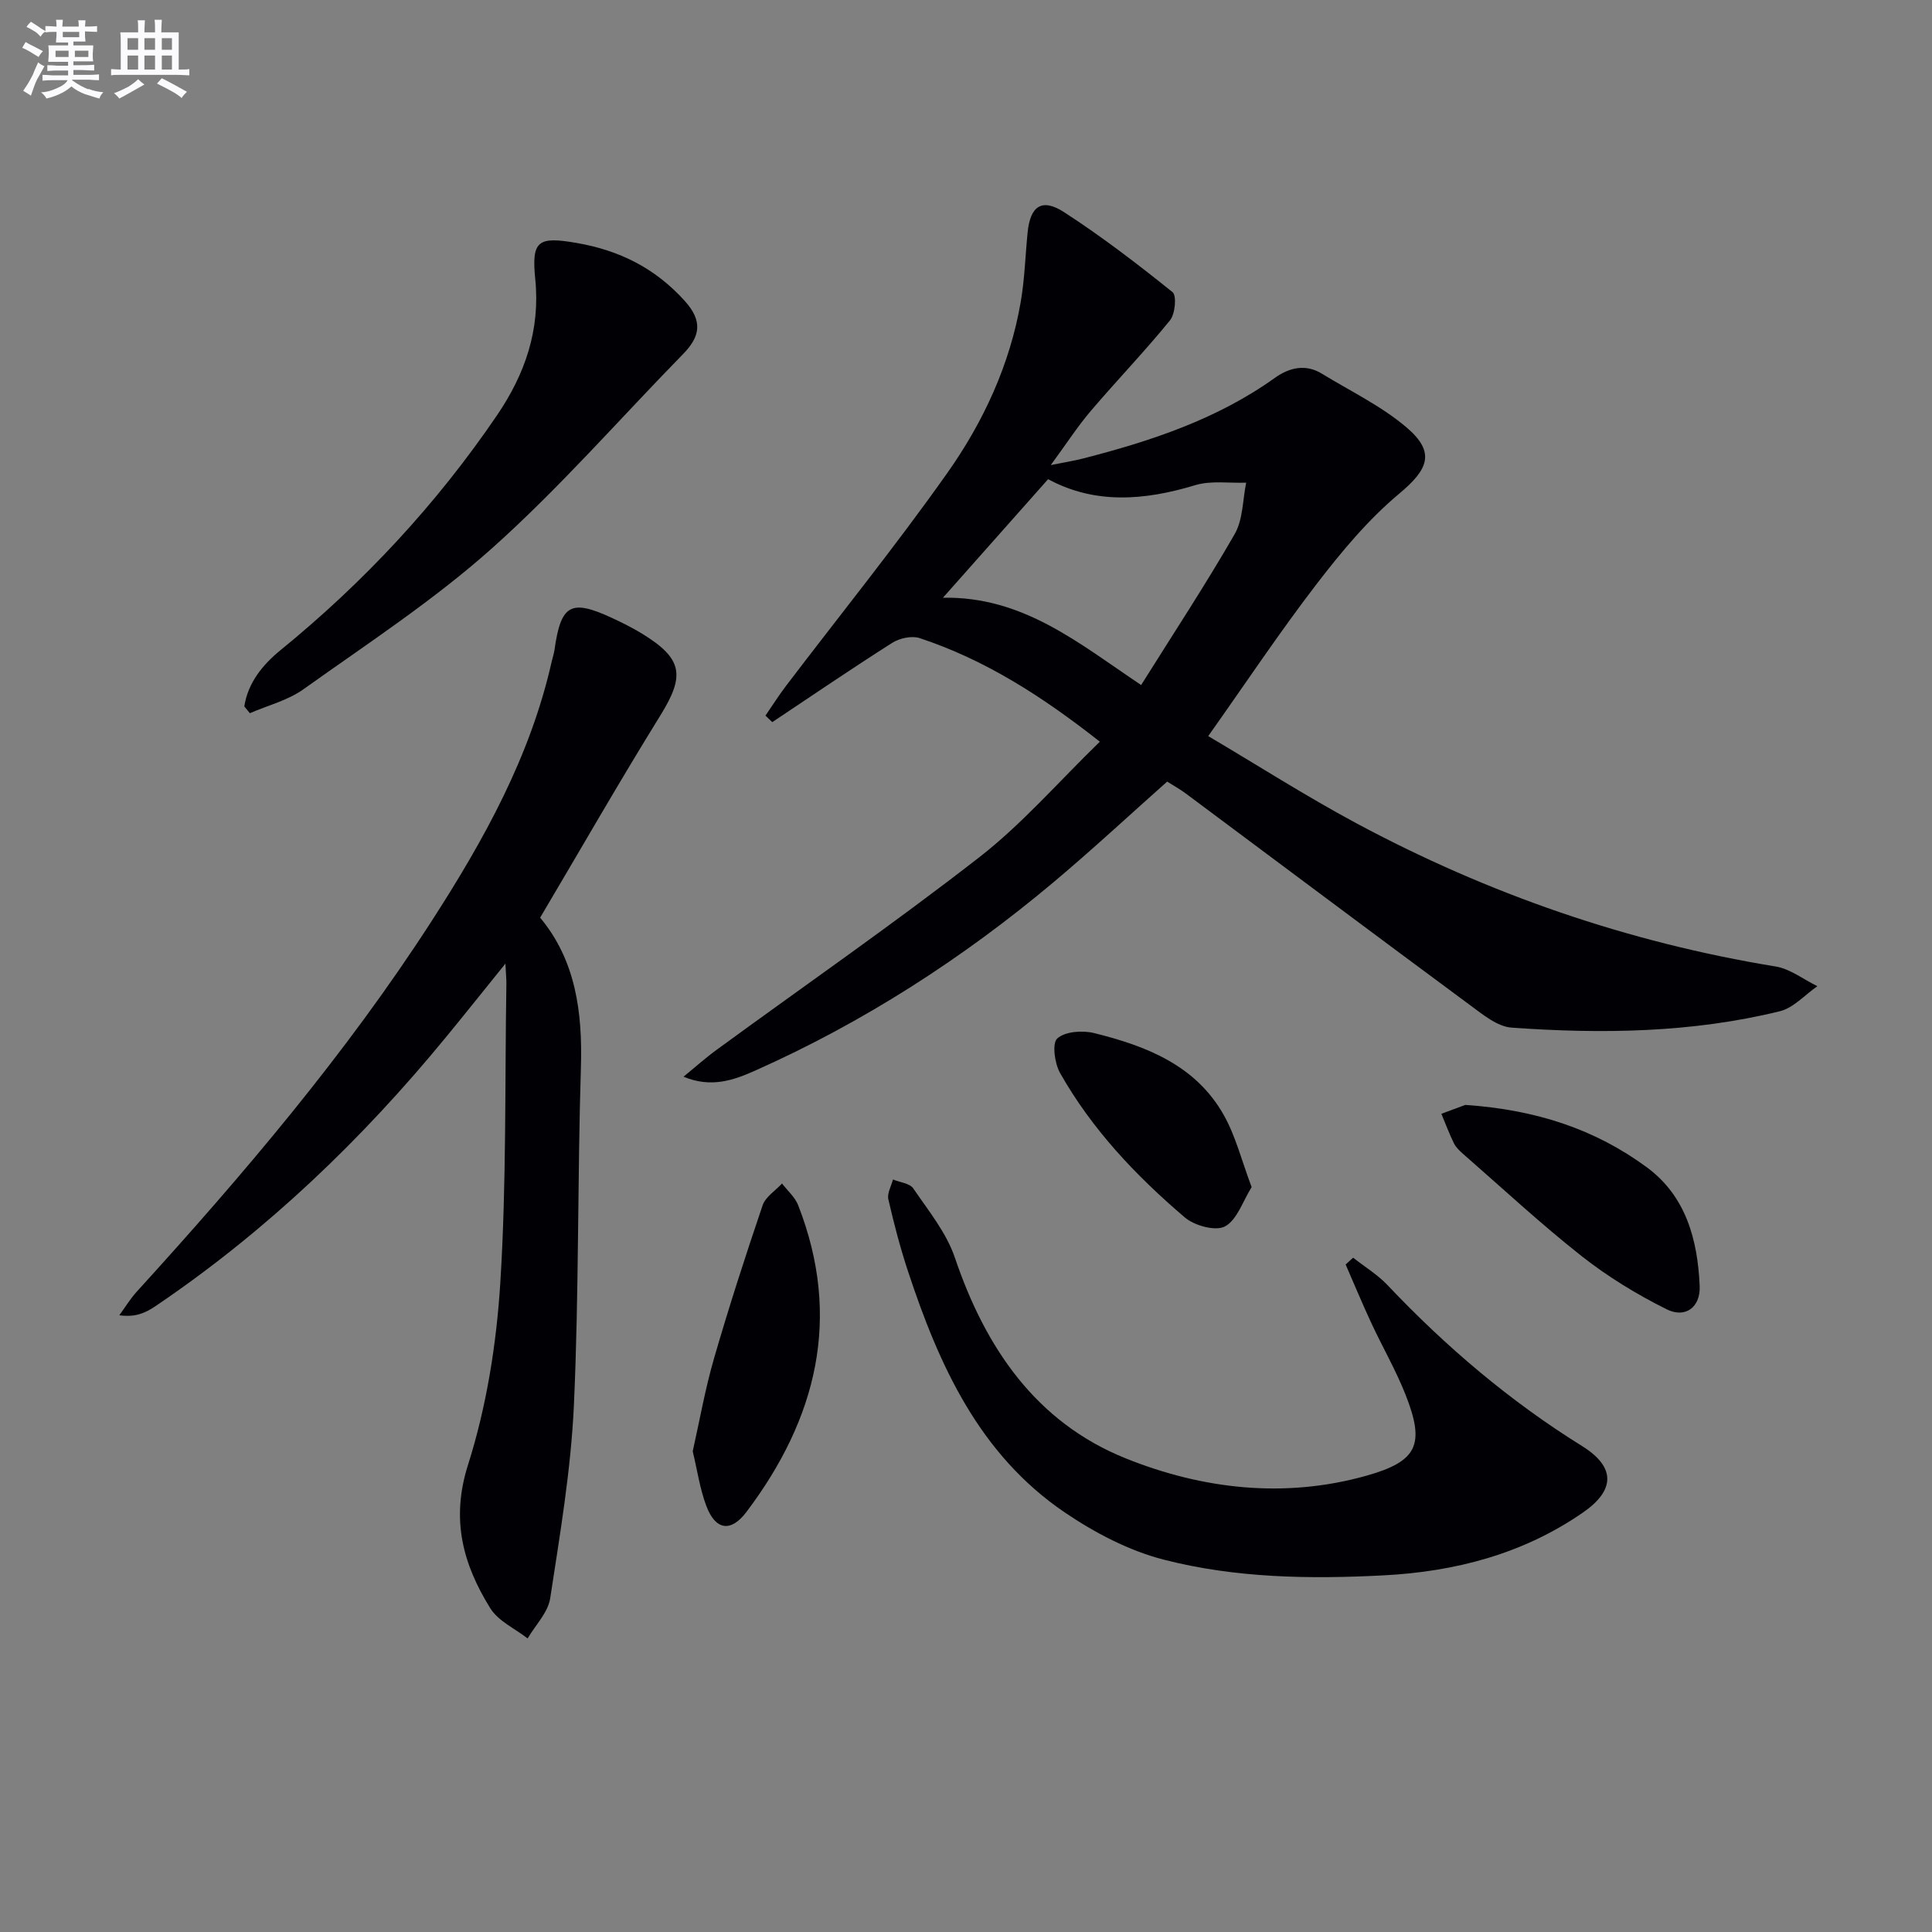
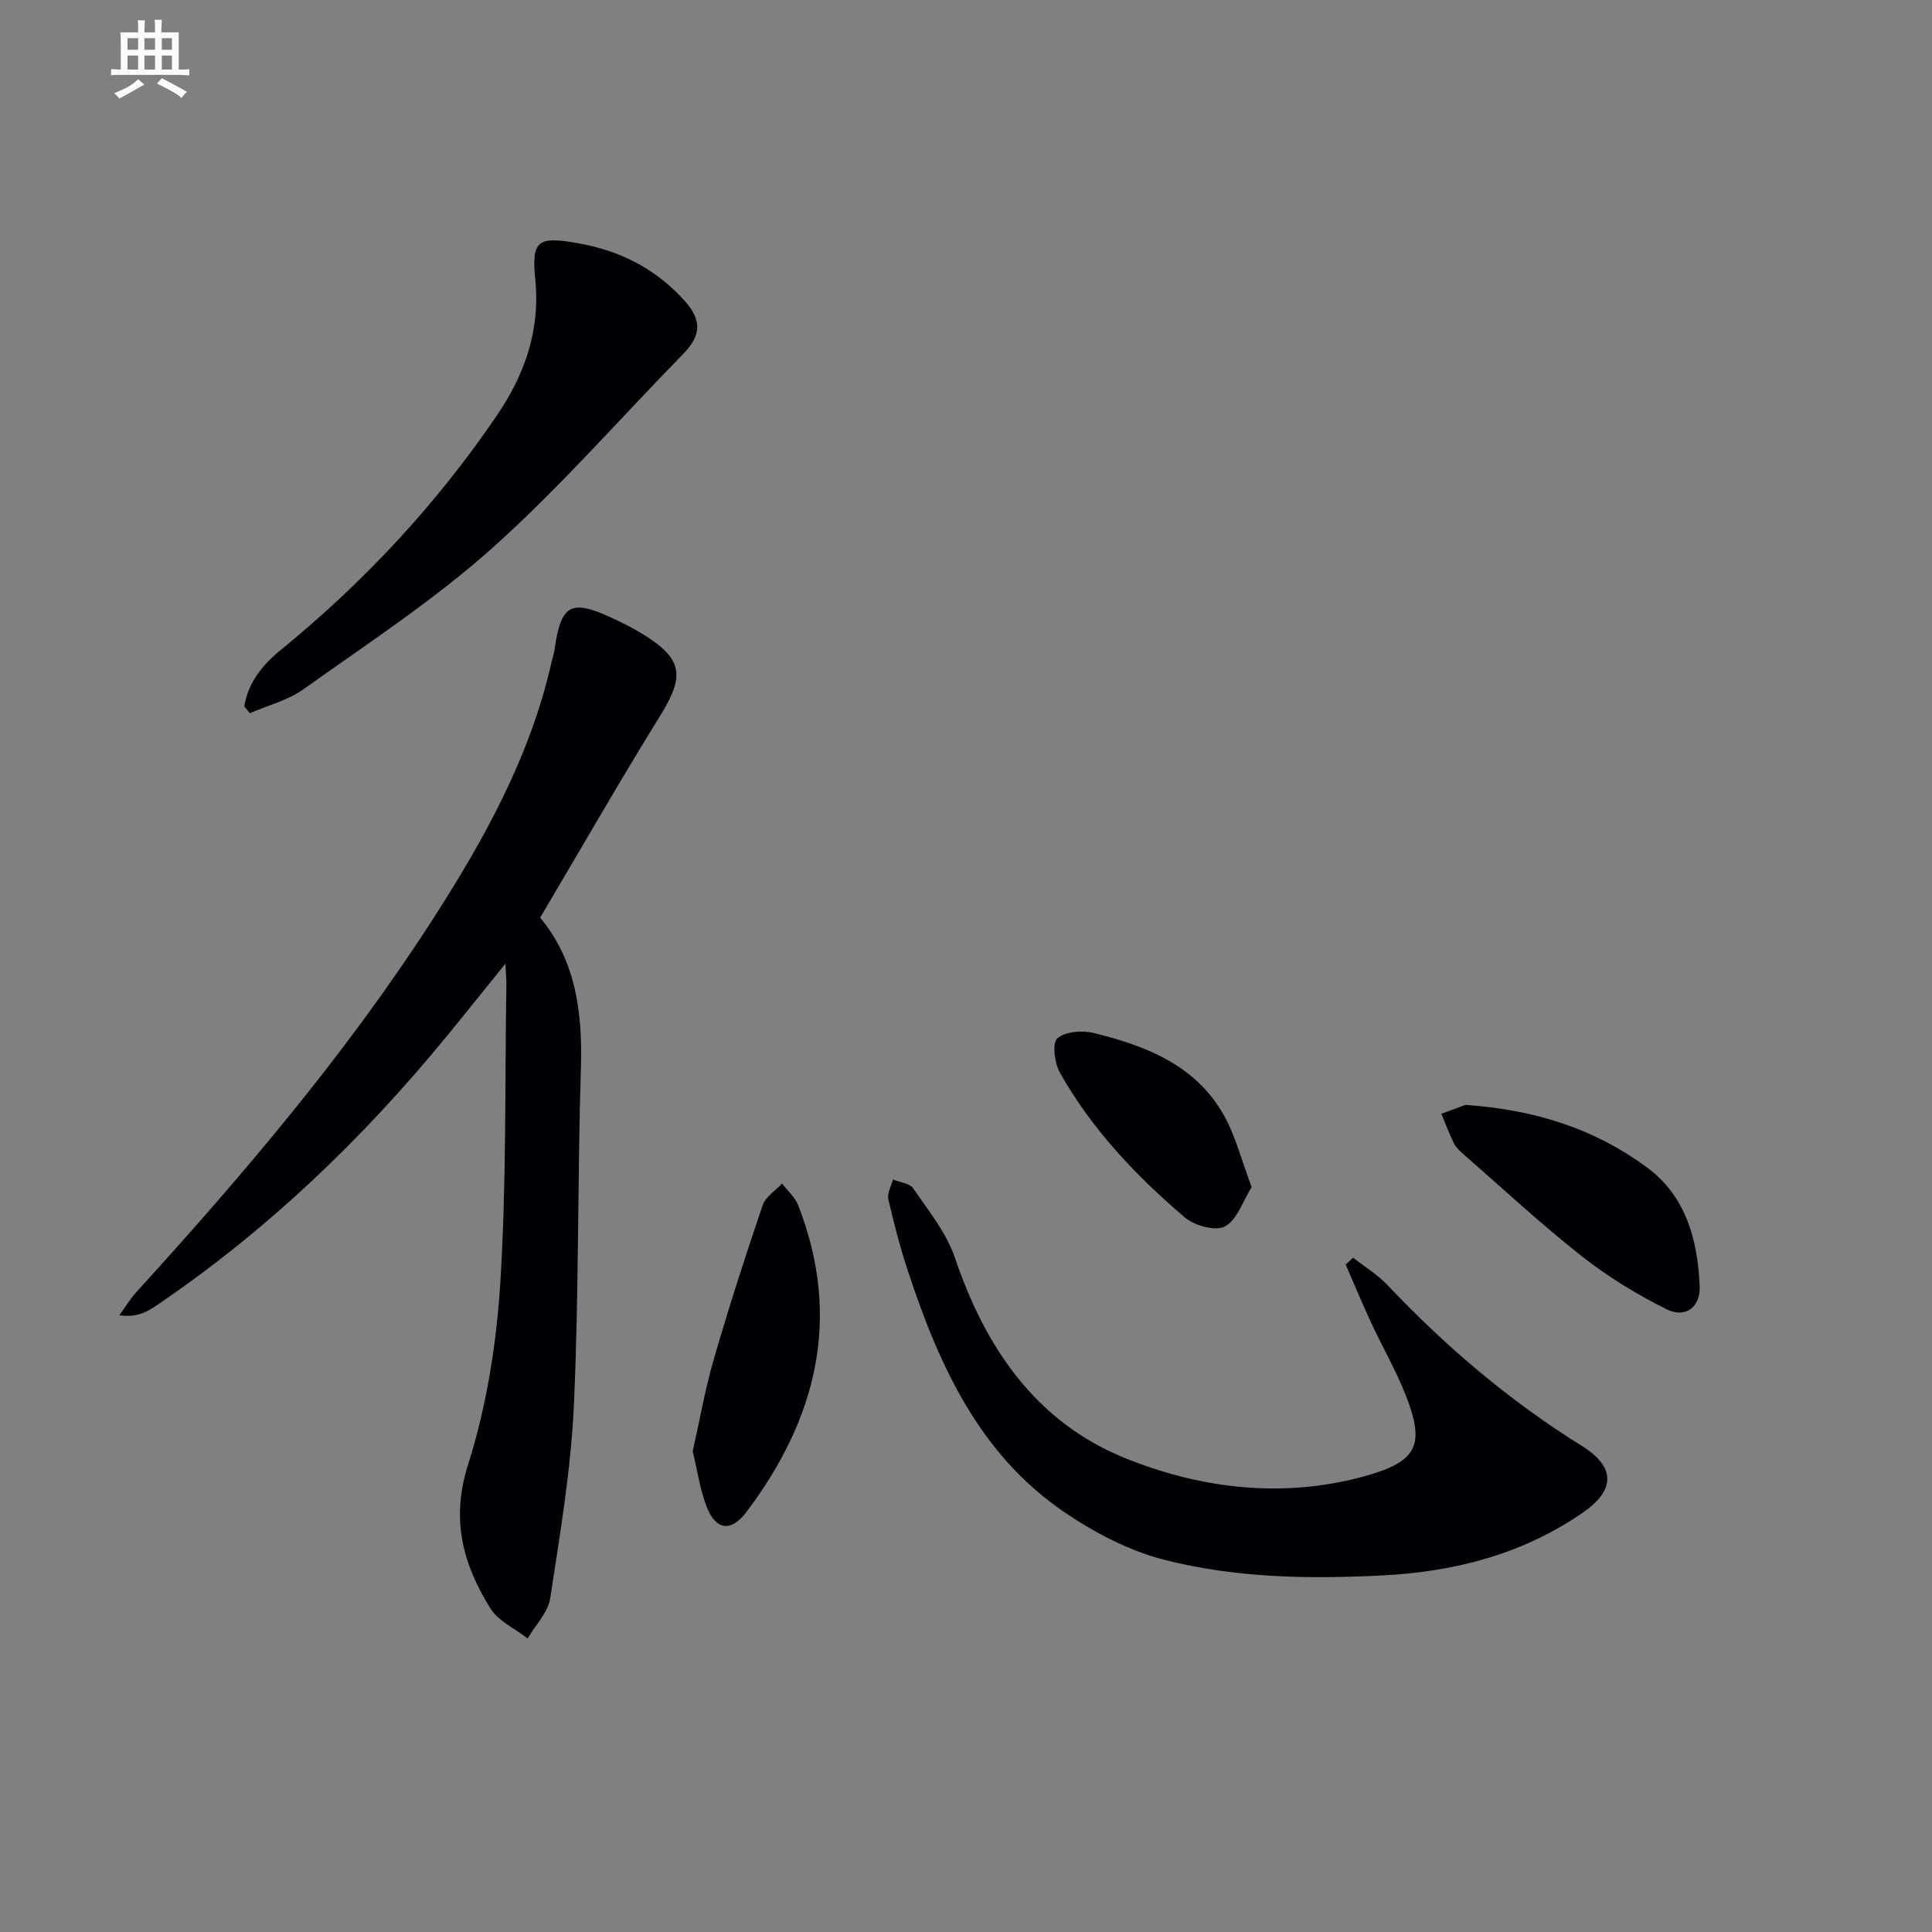
<svg xmlns="http://www.w3.org/2000/svg" enable-background="new 0 0 400 400" viewBox="0 0 400 400">
  <rect x="0" y="0" width="400" height="400" fill="#808080" stroke="none" />
  <g fill="#010105">
-     <path d="m227.71 153.56c-12.13-9.55-23.88-17-37.29-21.44-1.65-.55-4.19.01-5.72.99-8.37 5.31-16.56 10.91-24.81 16.4-.47-.45-.94-.9-1.41-1.35 1.41-2.04 2.73-4.15 4.23-6.12 11.16-14.68 22.77-29.05 33.41-44.1 7.5-10.61 12.99-22.47 15.22-35.49.81-4.73.94-9.57 1.42-14.36.55-5.45 2.97-7.14 7.57-4.15 7.79 5.05 15.19 10.72 22.43 16.54.89.71.55 4.52-.52 5.84-5.24 6.44-11.03 12.45-16.42 18.78-2.68 3.14-4.93 6.64-8.27 11.19 3.14-.63 4.93-.91 6.67-1.36 14.06-3.61 27.73-8.12 39.72-16.69 2.95-2.11 6.33-2.97 9.75-.87 5.91 3.62 12.3 6.68 17.52 11.12 6.07 5.17 4.5 8.69-1.52 13.72-6.42 5.36-11.93 11.99-17.06 18.66-7.69 10-14.69 20.53-22.48 31.53 10.05 5.94 20.13 12.38 30.64 18.03 27.29 14.64 56.2 24.66 86.83 29.67 3.02.49 5.77 2.68 8.65 4.08-2.58 1.78-4.93 4.49-7.78 5.19-18.26 4.48-36.89 4.72-55.52 3.39-2.98-.21-5.99-2.73-8.63-4.67-19.66-14.53-39.23-29.2-58.83-43.8-1.19-.89-2.51-1.61-3.86-2.47-7.87 6.99-15.52 14.11-23.51 20.82-18.82 15.8-39.33 29.01-61.82 39.03-4.44 1.98-9.08 3.63-14.81 1.25 2.32-1.89 4.55-3.89 6.97-5.65 18.12-13.24 36.59-26.03 54.3-39.81 8.86-6.89 16.34-15.56 24.93-23.9zm8.55-11.73c6.69-10.68 13.35-20.79 19.37-31.26 1.73-3.01 1.64-7.06 2.38-10.64-3.52.13-7.26-.47-10.52.51-10.52 3.19-20.77 4.02-30.49-1.23-7.35 8.28-14.39 16.22-21.77 24.54 16.57-.29 27.99 9.34 41.03 18.08z" />
    <path d="m111.83 189.99c7.36 8.83 8.79 19.55 8.44 31.05-.72 23.29-.39 46.62-1.45 69.88-.61 13.39-2.88 26.72-4.91 40-.45 2.94-3.06 5.54-4.67 8.3-2.63-2.05-6.09-3.59-7.74-6.26-5.64-9.11-8.21-18.33-4.6-29.69 3.83-12.06 5.88-24.97 6.68-37.64 1.29-20.57.93-41.25 1.26-61.88.02-.96-.09-1.93-.2-4.24-4.58 5.67-8.41 10.48-12.32 15.24-17.31 21.09-36.83 39.8-59.43 55.2-.95.65-1.93 1.32-2.99 1.76-1.36.57-2.81.91-5.2.61 1.19-1.63 2.25-3.39 3.6-4.88 22.09-24.27 43.33-49.23 61.16-76.89 10.75-16.68 20.34-33.94 24.76-53.57.18-.81.46-1.6.58-2.42 1.33-9.42 3.36-10.58 11.89-6.63 2.11.98 4.21 2.02 6.19 3.23 8.51 5.21 8.97 8.68 3.85 16.95-8.48 13.69-16.48 27.67-24.9 41.88z" />
    <path d="m280.15 260.39c2.38 1.88 5.05 3.49 7.11 5.67 12.07 12.75 25.32 24.02 40.26 33.31 7 4.35 6.93 9.14.22 13.78-12.41 8.58-26.4 12.23-41.25 13.01-15.32.8-30.71.57-45.58-3.26-7.19-1.85-14.24-5.55-20.44-9.75-17.73-12.02-26.07-30.51-32.51-50.04-1.6-4.86-2.9-9.83-4.04-14.82-.28-1.23.61-2.72.96-4.09 1.44.6 3.48.78 4.21 1.86 3.14 4.61 6.86 9.16 8.61 14.33 6.32 18.68 16.81 34.09 35.37 41.55 15.87 6.38 32.87 8.36 49.83 3.59 10.59-2.98 12.18-6.45 8.1-16.78-2.01-5.09-4.78-9.87-7.09-14.84-1.86-4-3.55-8.07-5.31-12.11.52-.48 1.04-.94 1.55-1.41z" />
    <path d="m50.58 146.25c.76-4.9 3.79-8.61 7.47-11.62 17.28-14.08 32.31-30.21 44.85-48.65 5.79-8.51 8.98-17.67 7.92-28.18-.81-8.02.57-8.89 8.62-7.49 8.82 1.53 16.23 5.22 22.33 11.99 3.8 4.22 3.19 7.39-.37 11.03-13.14 13.43-25.54 27.68-39.52 40.17-12.08 10.79-25.82 19.76-39.05 29.2-3.23 2.31-7.37 3.34-11.1 4.96-.38-.47-.77-.94-1.15-1.41z" />
    <path d="m303.37 228.76c14.74 1 26.92 5.07 37.58 12.91 8.13 5.99 10.54 15.05 10.95 24.59.19 4.38-2.96 6.75-6.85 4.81-6.16-3.07-12.16-6.73-17.56-10.98-8.46-6.66-16.37-14.03-24.5-21.12-.74-.65-1.53-1.38-1.96-2.24-.98-1.99-1.75-4.08-2.61-6.13 2.07-.77 4.14-1.54 4.95-1.84z" />
    <path d="m143.42 300.48c1.44-6.41 2.58-12.94 4.42-19.27 3.08-10.63 6.49-21.18 10.05-31.66.6-1.76 2.65-3.03 4.02-4.52 1.14 1.5 2.7 2.83 3.35 4.52 9.08 23.26 3.83 44.19-10.7 63.46-3.24 4.3-6.42 3.84-8.33-1.24-1.33-3.53-1.86-7.35-2.81-11.29z" />
    <path d="m259.14 245.78c-1.84 2.92-3 6.77-5.51 8.13-1.94 1.05-6.31-.14-8.31-1.84-10.12-8.62-19.26-18.26-25.85-29.93-1.13-2-1.68-6.15-.57-7.14 1.62-1.45 5.19-1.71 7.59-1.12 10.78 2.66 21.06 6.64 26.88 16.98 2.46 4.36 3.69 9.41 5.77 14.92z" />
  </g>
-   <path d="m6.8 9.5c.6.3 1.3.7 2.1 1.1-.4.4-.7.8-.9 1.2-.7-.4-1.3-.8-1.8-1.1s-1.1-.6-1.6-.8c.2-.4.5-.8.7-1.2.4.2.8.5 1.5.8zm.9 6.9c-.3.6-.5 1.1-.7 1.7s-.4 1.1-.6 1.7c-.6-.4-1.1-.7-1.6-1 .7-1 1.2-1.8 1.5-2.4.3-.5.6-1.1.8-1.7.3-.6.5-1.2.8-1.8.3.3.8.6 1.3.8-.7 1.3-1.2 2.2-1.5 2.7zm.1-11c.4.3 1 .7 1.7 1.1-.5.2-.8.6-1.1 1.1-.5-.6-1-1-1.4-1.2s-.9-.6-1.5-.8c.2-.4.5-.7.9-1.1.5.3.9.6 1.4.9zm10.5 13c1 .4 2 .6 3.1.7-.4.4-.7.8-.8 1.3-.9-.2-1.9-.6-3-.9-1-.4-2-.9-2.8-1.6-.5.4-1.1.9-1.9 1.3s-1.9.9-3.3 1.2c-.1-.3-.5-.8-1.1-1.3 1 0 2.1-.3 3.2-.8 1.2-.5 1.9-1 2.3-1.7h-3.2c-.4 0-1 0-2 .1v-1.2c1 0 1.7.1 2 .1h3.3v-1h-2.3c-.2 0-.9 0-2 .1v-1.2c1.2 0 1.9.1 2 .1h2.3v-.8h-4.1c0-.7.1-1.2.1-1.6 0-.5 0-1.1-.1-1.8h4.1v-.6h-2.5c0-.6.1-1.1.1-1.6v-.6h-.5c-.4 0-1 0-1.8.1v-1.3c1.2 0 1.9.1 2.1.1h.2c0-.3 0-.8-.1-1.4h1.4c0 .6-.1 1-.1 1.4h3.4c0-.4 0-.8-.1-1.3h1.5c0 .4-.1.9-.1 1.3.7 0 1.5 0 2.5-.1v1.2c-1 0-1.8-.1-2.5-.1v.6c0 .3 0 .8.1 1.5h-2.5v.8h4.1c0 .7-.1 1.3-.1 1.8s0 1 .1 1.5h-4.1v.8h1.4c.8 0 1.8 0 2.9-.1v1.2c-1 0-1.9-.1-2.8-.1h-1.5v1h3.2c.3 0 1 0 2.1-.1v1.2c-1.1 0-1.8-.1-2.1-.1h-3.4l-.1.1c1.4 1 2.4 1.5 3.4 1.9zm-4.1-6.6v-1.3h-2.7v1.3zm2.2-4.1v-1.1h-3.4v1.1zm1.9 4.1v-1.3h-2.8v1.3z" fill="#fbfafc" />
  <path d="m37 6.7v2.3 5.4c1 0 1.8 0 2.2-.1v1.3c-.6 0-1.5-.1-2.5-.1h-11.9c-.7 0-1.3 0-1.8.1v-1.3c.5 0 1.1.1 2 .1v-5.2c0-1 0-1.8-.1-2.5h3.7c0-1.3 0-2.1-.1-2.5h1.5c0 .4-.1 1.3-.1 2.5h2.2c0-1.2 0-2.1-.1-2.6h1.5c0 .4-.1 1.3-.1 2.6zm-12.3 13.7c-.3-.4-.7-.8-1.1-1.1 1.1-.4 2.1-.9 2.9-1.3.8-.5 1.5-1 2.1-1.6.4.4.9.8 1.3 1.1-2.5 1.4-4.2 2.4-5.2 2.9zm3.9-10.1v-2.4h-2.2v2.4zm0 4.1v-2.9h-2.2v2.9zm3.5-4.1v-2.4h-2.2v2.4zm0 4.1v-2.9h-2.2v2.9zm.4 2.9 1-1.1c.6.3 1.4.7 2.5 1.3s2 1.1 2.7 1.5c-.4.4-.8.8-1.1 1.3-.8-.8-2.5-1.7-5.1-3zm3.1-7v-2.4h-2.1v2.4zm0 4.1v-2.9h-2.1v2.9z" fill="#fbfafc" />
</svg>